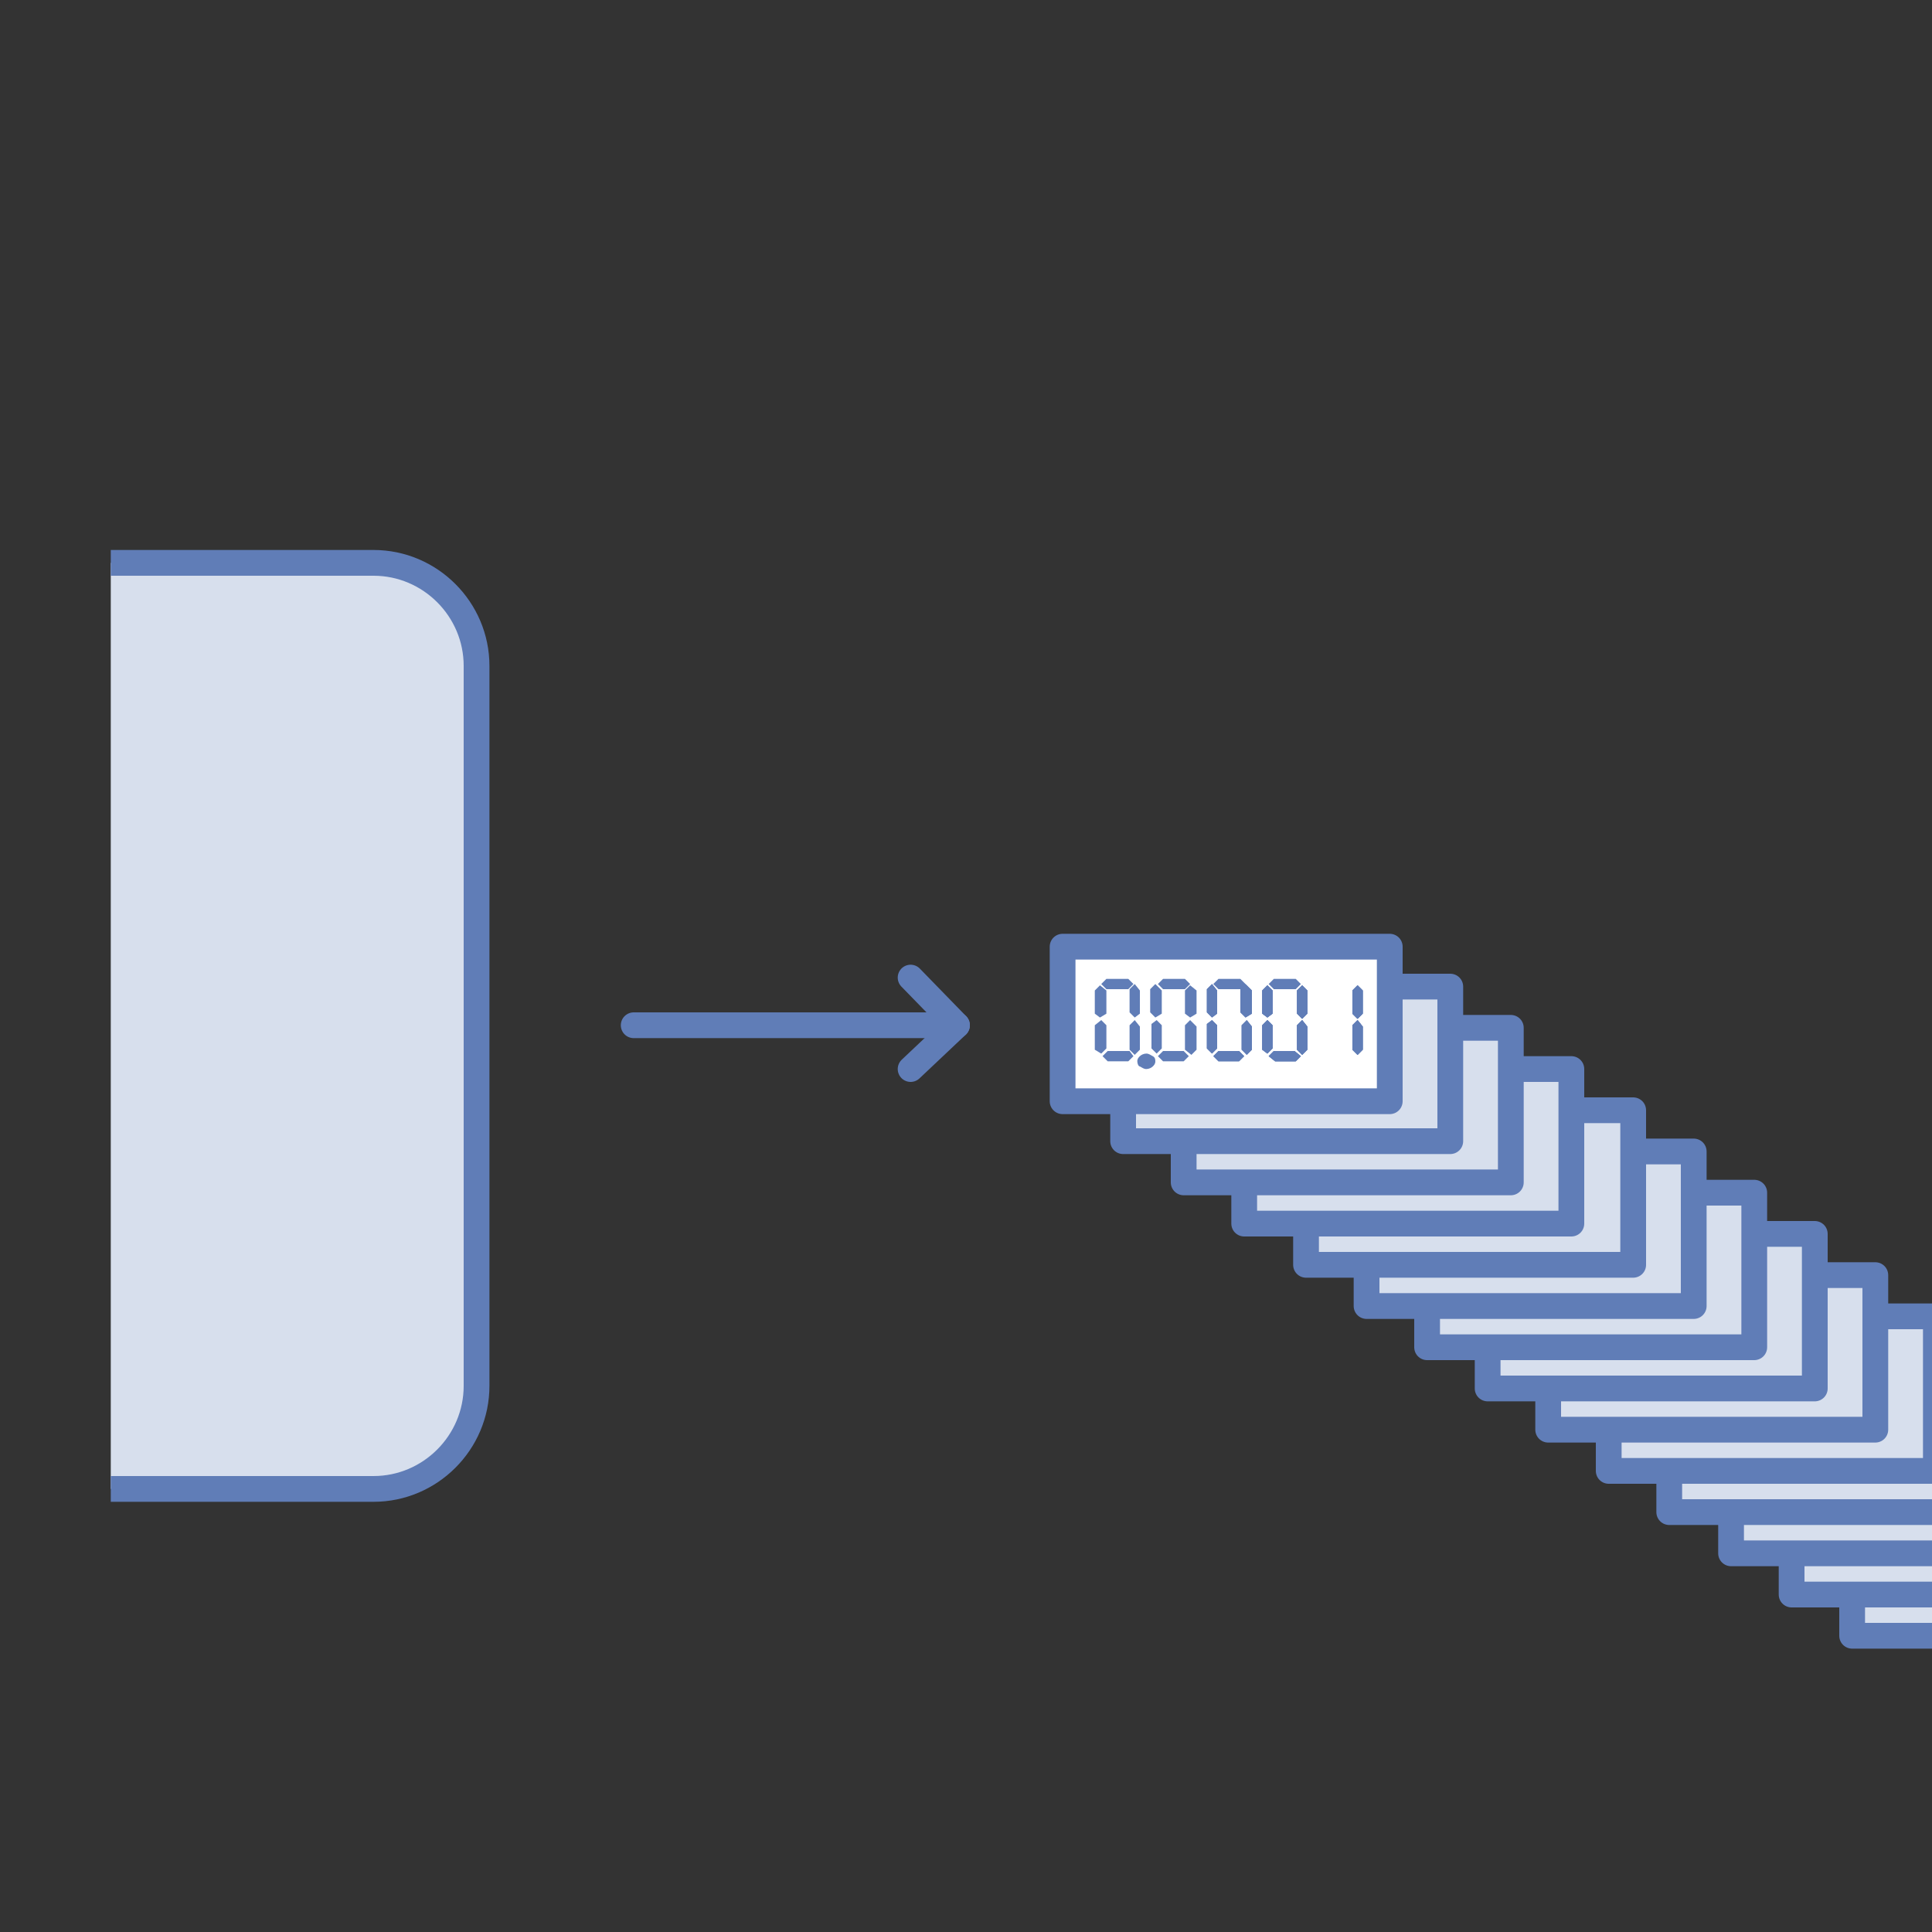
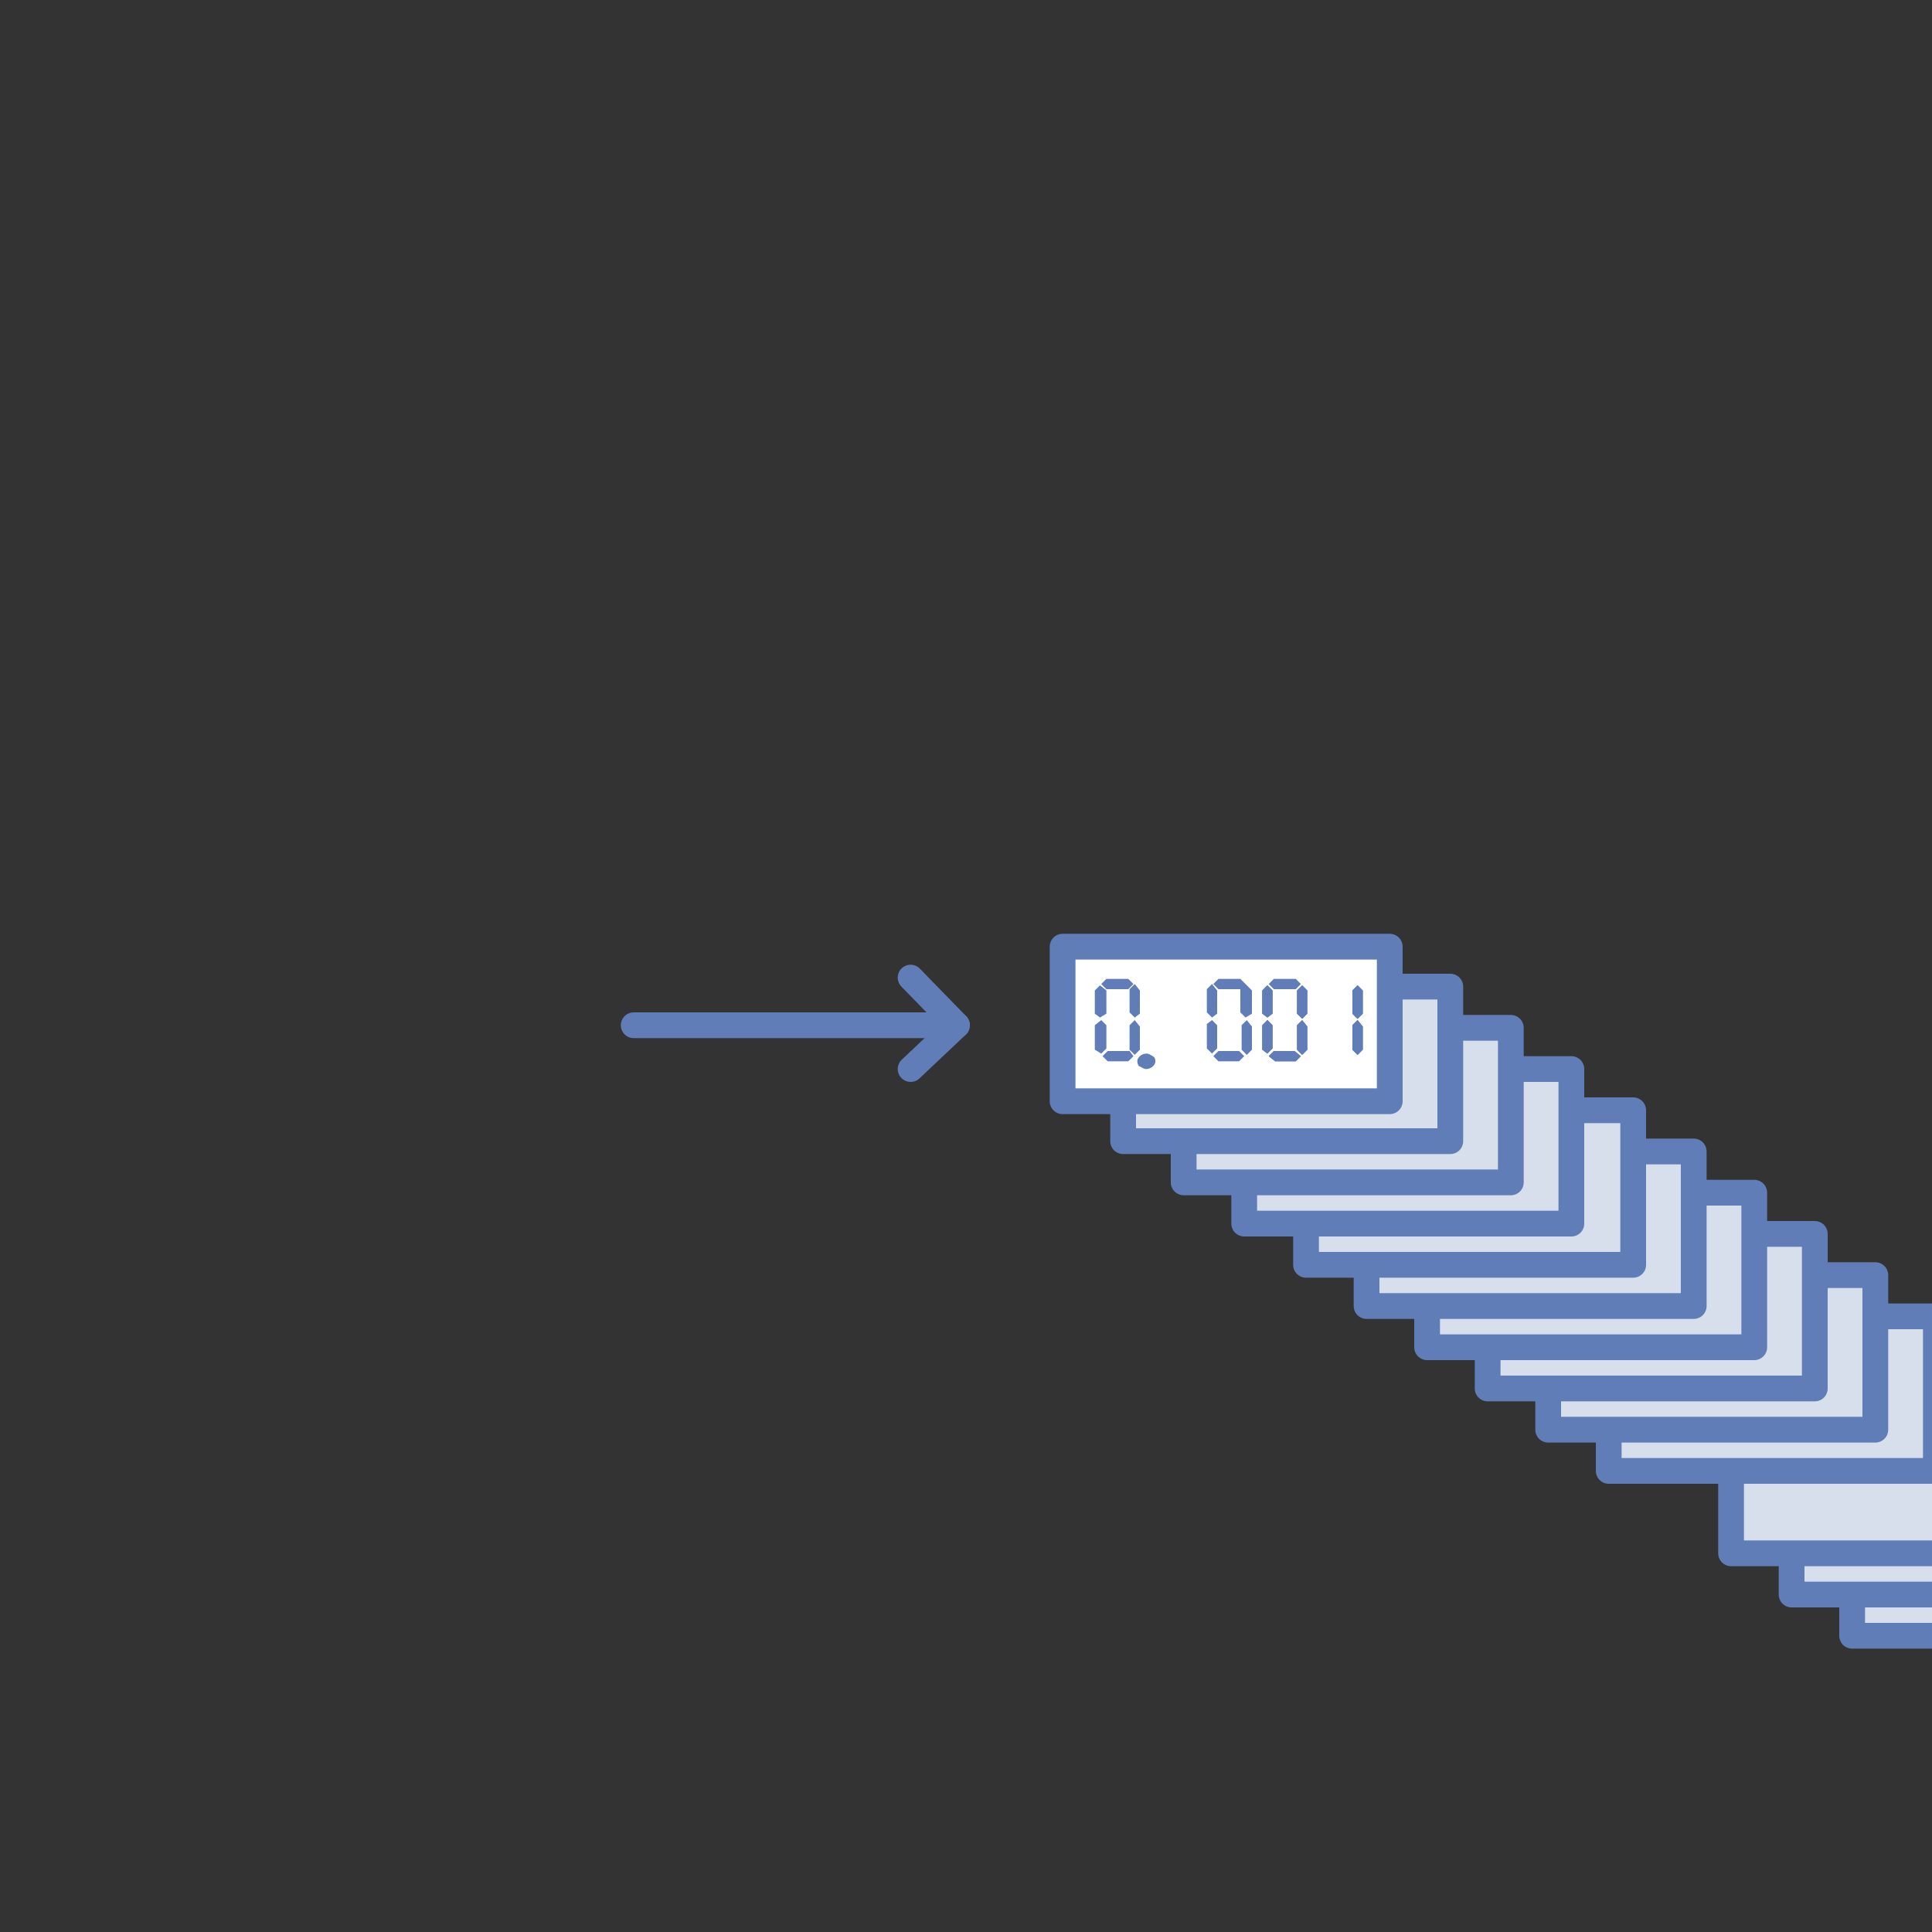
<svg xmlns="http://www.w3.org/2000/svg" xmlns:xlink="http://www.w3.org/1999/xlink" version="1.1" id="_レイヤー_3" x="0px" y="0px" width="150px" height="150px" viewBox="0 0 150 150" style="enable-background:new 0 0 150 150;" xml:space="preserve">
  <rect x="0" y="0" width="150" height="150" fill="#333333" stroke="none" />
  <style type="text/css">
	
		.st0{clip-path:url(#SVGID_00000062187547327381451860000001128274844052562097_);fill:#D7DFED;stroke:#607DB7;stroke-width:2;stroke-linecap:round;stroke-linejoin:round;}
	.st1{clip-path:url(#SVGID_00000069395652794926603420000016552899205677711295_);}
	.st2{clip-path:url(#SVGID_00000008133626541964005920000001946478989524048063_);}
	.st3{fill:#D7DFED;stroke:#607DB7;stroke-width:2;stroke-linecap:round;stroke-linejoin:round;}
	
		.st4{clip-path:url(#SVGID_00000158717877400881452760000009981761727734340264_);fill:none;stroke:#607DB7;stroke-width:2;stroke-linecap:round;stroke-linejoin:round;}
	
		.st5{clip-path:url(#SVGID_00000114057035544121190370000010191916243901414570_);fill:none;stroke:#607DB7;stroke-width:2;stroke-linecap:round;stroke-linejoin:round;}
	
		.st6{clip-path:url(#SVGID_00000168103454137782629260000009687267555345815721_);fill:#D7DFED;stroke:#607DB7;stroke-width:2;stroke-linecap:round;stroke-linejoin:round;}
	
		.st7{clip-path:url(#SVGID_00000057140507506216485150000017780063784880209059_);fill:#D7DFED;stroke:#607DB7;stroke-width:2;stroke-linecap:round;stroke-linejoin:round;}
	
		.st8{clip-path:url(#SVGID_00000143619681510081110940000017043746248373283243_);fill:#D7DFED;stroke:#607DB7;stroke-width:2;stroke-linecap:round;stroke-linejoin:round;}
	
		.st9{clip-path:url(#SVGID_00000003805453650587356730000011768626143330587834_);fill:#D7DFED;stroke:#607DB7;stroke-width:2;stroke-linecap:round;stroke-linejoin:round;}
	
		.st10{clip-path:url(#SVGID_00000141415813929526750050000011039265765974950020_);fill:#D7DFED;stroke:#607DB7;stroke-width:2;stroke-linecap:round;stroke-linejoin:round;}
	
		.st11{clip-path:url(#SVGID_00000109724717740417581370000006584482190602964377_);fill:#D7DFED;stroke:#607DB7;stroke-width:2;stroke-linecap:round;stroke-linejoin:round;}
	
		.st12{clip-path:url(#SVGID_00000161599420502149214250000005181117450989849778_);fill:#D7DFED;stroke:#607DB7;stroke-width:2;stroke-linecap:round;stroke-linejoin:round;}
	
		.st13{clip-path:url(#SVGID_00000026121666232496217060000006488448593449006472_);fill:#D7DFED;stroke:#607DB7;stroke-width:2;stroke-linecap:round;stroke-linejoin:round;}
	
		.st14{clip-path:url(#SVGID_00000047023316671082192690000015026265320267182721_);fill:#D7DFED;stroke:#607DB7;stroke-width:2;stroke-linecap:round;stroke-linejoin:round;}
	
		.st15{clip-path:url(#SVGID_00000087373173952637709200000006470889178756922499_);fill:#D7DFED;stroke:#607DB7;stroke-width:2;stroke-linecap:round;stroke-linejoin:round;}
	
		.st16{clip-path:url(#SVGID_00000182503609233959349620000016323989972676402816_);fill:#D7DFED;stroke:#607DB7;stroke-width:2;stroke-linecap:round;stroke-linejoin:round;}
	
		.st17{clip-path:url(#SVGID_00000006669305383319382310000017649042582747496613_);fill:#D7DFED;stroke:#607DB7;stroke-width:2;stroke-linecap:round;stroke-linejoin:round;}
	
		.st18{clip-path:url(#SVGID_00000068667730018651066370000008336228634696890248_);fill:#FFFFFF;stroke:#607DB7;stroke-width:2;stroke-linecap:round;stroke-linejoin:round;}
	.st19{clip-path:url(#SVGID_00000075875828984867063980000005578522367532608446_);fill:#607DB7;}
	.st20{clip-path:url(#SVGID_00000137129287843428456630000015193014995244366243_);fill:#607DB7;}
	.st21{clip-path:url(#SVGID_00000077319926737578276780000013029950074901909395_);fill:#607DB7;}
	.st22{clip-path:url(#SVGID_00000013159732424380101140000002925653627493887667_);fill:#607DB7;}
	.st23{clip-path:url(#SVGID_00000137838271159916926960000004609145731246584507_);fill:#607DB7;}
	.st24{clip-path:url(#SVGID_00000149383709250433665850000015492290505659749050_);fill:#607DB7;}
</style>
  <g>
    <g>
      <defs>
        <rect id="SVGID_1_" x="0.1" y="0" width="150" height="150" />
      </defs>
      <clipPath id="SVGID_00000111178725930073871080000015522037800300021376_">
        <use xlink:href="#SVGID_1_" style="overflow:visible;" />
      </clipPath>
      <rect x="143.8" y="115" style="clip-path:url(#SVGID_00000111178725930073871080000015522037800300021376_);fill:#D7DFED;stroke:#607DB7;stroke-width:2;stroke-linecap:round;stroke-linejoin:round;" width="19.2" height="12" />
    </g>
    <g>
      <defs>
-         <rect id="SVGID_00000125597622061151846460000010334588436886252222_" x="0.1" y="0" width="150" height="150" />
-       </defs>
+         </defs>
      <clipPath id="SVGID_00000010311887629377128340000013644590392850547607_">
        <use xlink:href="#SVGID_00000125597622061151846460000010334588436886252222_" style="overflow:visible;" />
      </clipPath>
      <g style="clip-path:url(#SVGID_00000010311887629377128340000013644590392850547607_);">
        <g>
          <g>
            <defs>
              <rect id="SVGID_00000076605136665719520480000009854152204132222128_" x="8.6" y="32.9" width="37.7" height="102.8" />
            </defs>
            <clipPath id="SVGID_00000065047403909021179820000018321548110544726193_">
              <use xlink:href="#SVGID_00000076605136665719520480000009854152204132222128_" style="overflow:visible;" />
            </clipPath>
            <g style="clip-path:url(#SVGID_00000065047403909021179820000018321548110544726193_);">
              <path class="st3" d="M6.3,43.7H29c4.4,0,8,3.6,8,8v55.9c0,4.4-3.6,8-8,8H6.3" />
            </g>
          </g>
        </g>
      </g>
    </g>
    <g>
      <defs>
        <rect id="SVGID_00000012458861812210588530000005782453312942283941_" x="0.1" y="0" width="150" height="150" />
      </defs>
      <clipPath id="SVGID_00000063609106873113031250000005169899433331871626_">
        <use xlink:href="#SVGID_00000012458861812210588530000005782453312942283941_" style="overflow:visible;" />
      </clipPath>
      <line style="clip-path:url(#SVGID_00000063609106873113031250000005169899433331871626_);fill:none;stroke:#607DB7;stroke-width:2;stroke-linecap:round;stroke-linejoin:round;" x1="49.2" y1="79.6" x2="74.3" y2="79.6" />
    </g>
    <g>
      <defs>
        <rect id="SVGID_00000135691833741960954300000003641557453442551735_" x="0.1" y="0" width="150" height="150" />
      </defs>
      <clipPath id="SVGID_00000039825559332044081540000007209156696127048612_">
        <use xlink:href="#SVGID_00000135691833741960954300000003641557453442551735_" style="overflow:visible;" />
      </clipPath>
      <polyline style="clip-path:url(#SVGID_00000039825559332044081540000007209156696127048612_);fill:none;stroke:#607DB7;stroke-width:2;stroke-linecap:round;stroke-linejoin:round;" points="    70.7,75.9 74.3,79.6 70.7,83   " />
    </g>
    <g>
      <defs>
        <rect id="SVGID_00000175300865777381699940000006249388076222710713_" x="0.1" y="0" width="150" height="150" />
      </defs>
      <clipPath id="SVGID_00000108280652316799047870000011611891919679047851_">
        <use xlink:href="#SVGID_00000175300865777381699940000006249388076222710713_" style="overflow:visible;" />
      </clipPath>
      <rect x="139.1" y="111.8" style="clip-path:url(#SVGID_00000108280652316799047870000011611891919679047851_);fill:#D7DFED;stroke:#607DB7;stroke-width:2;stroke-linecap:round;stroke-linejoin:round;" width="25.4" height="12" />
    </g>
    <g>
      <defs>
        <rect id="SVGID_00000098899992586539276780000008678239088268700575_" x="0.1" y="0" width="150" height="150" />
      </defs>
      <clipPath id="SVGID_00000157991988132429014330000001637552867179710374_">
        <use xlink:href="#SVGID_00000098899992586539276780000008678239088268700575_" style="overflow:visible;" />
      </clipPath>
      <rect x="134.4" y="108.6" style="clip-path:url(#SVGID_00000157991988132429014330000001637552867179710374_);fill:#D7DFED;stroke:#607DB7;stroke-width:2;stroke-linecap:round;stroke-linejoin:round;" width="25.4" height="12" />
    </g>
    <g>
      <defs>
-         <rect id="SVGID_00000099620108840226247670000003151473617095305371_" x="0.1" y="0" width="150" height="150" />
-       </defs>
+         </defs>
      <clipPath id="SVGID_00000011726276639523120590000000852102934363218346_">
        <use xlink:href="#SVGID_00000099620108840226247670000003151473617095305371_" style="overflow:visible;" />
      </clipPath>
      <rect x="129.6" y="105.4" style="clip-path:url(#SVGID_00000011726276639523120590000000852102934363218346_);fill:#D7DFED;stroke:#607DB7;stroke-width:2;stroke-linecap:round;stroke-linejoin:round;" width="25.4" height="12" />
    </g>
    <g>
      <defs>
        <rect id="SVGID_00000062902698839848360650000006216250993531767195_" x="0.1" y="0" width="150" height="150" />
      </defs>
      <clipPath id="SVGID_00000026144212968421003450000004404997891472971433_">
        <use xlink:href="#SVGID_00000062902698839848360650000006216250993531767195_" style="overflow:visible;" />
      </clipPath>
      <rect x="124.9" y="102.2" style="clip-path:url(#SVGID_00000026144212968421003450000004404997891472971433_);fill:#D7DFED;stroke:#607DB7;stroke-width:2;stroke-linecap:round;stroke-linejoin:round;" width="25.4" height="12" />
    </g>
    <g>
      <defs>
        <rect id="SVGID_00000026147294768509824250000015495469695120818599_" x="0.1" y="0" width="150" height="150" />
      </defs>
      <clipPath id="SVGID_00000060021055691253542100000013621441305312832937_">
        <use xlink:href="#SVGID_00000026147294768509824250000015495469695120818599_" style="overflow:visible;" />
      </clipPath>
      <rect x="120.2" y="99" style="clip-path:url(#SVGID_00000060021055691253542100000013621441305312832937_);fill:#D7DFED;stroke:#607DB7;stroke-width:2;stroke-linecap:round;stroke-linejoin:round;" width="25.4" height="12" />
    </g>
    <g>
      <defs>
        <rect id="SVGID_00000168817487651676992180000009577006173781828523_" x="0.1" y="0" width="150" height="150" />
      </defs>
      <clipPath id="SVGID_00000160895846710299394910000000158959902801430197_">
        <use xlink:href="#SVGID_00000168817487651676992180000009577006173781828523_" style="overflow:visible;" />
      </clipPath>
      <rect x="115.5" y="95.8" style="clip-path:url(#SVGID_00000160895846710299394910000000158959902801430197_);fill:#D7DFED;stroke:#607DB7;stroke-width:2;stroke-linecap:round;stroke-linejoin:round;" width="25.4" height="12" />
    </g>
    <g>
      <defs>
        <rect id="SVGID_00000051353621794352274440000001599852252496672407_" x="0.1" y="0" width="150" height="150" />
      </defs>
      <clipPath id="SVGID_00000084506932390624321900000009803339261059567804_">
        <use xlink:href="#SVGID_00000051353621794352274440000001599852252496672407_" style="overflow:visible;" />
      </clipPath>
      <rect x="110.8" y="92.6" style="clip-path:url(#SVGID_00000084506932390624321900000009803339261059567804_);fill:#D7DFED;stroke:#607DB7;stroke-width:2;stroke-linecap:round;stroke-linejoin:round;" width="25.4" height="12" />
    </g>
    <g>
      <defs>
        <rect id="SVGID_00000152976540132345145920000004141935937961378227_" x="0.1" y="0" width="150" height="150" />
      </defs>
      <clipPath id="SVGID_00000083071048847048919800000003540088984598828679_">
        <use xlink:href="#SVGID_00000152976540132345145920000004141935937961378227_" style="overflow:visible;" />
      </clipPath>
      <rect x="106.1" y="89.4" style="clip-path:url(#SVGID_00000083071048847048919800000003540088984598828679_);fill:#D7DFED;stroke:#607DB7;stroke-width:2;stroke-linecap:round;stroke-linejoin:round;" width="25.4" height="12" />
    </g>
    <g>
      <defs>
        <rect id="SVGID_00000119840411309643889320000014962353941565773453_" x="0.1" y="0" width="150" height="150" />
      </defs>
      <clipPath id="SVGID_00000106861479002410574210000007480159865124457890_">
        <use xlink:href="#SVGID_00000119840411309643889320000014962353941565773453_" style="overflow:visible;" />
      </clipPath>
      <rect x="101.4" y="86.2" style="clip-path:url(#SVGID_00000106861479002410574210000007480159865124457890_);fill:#D7DFED;stroke:#607DB7;stroke-width:2;stroke-linecap:round;stroke-linejoin:round;" width="25.4" height="12" />
    </g>
    <g>
      <defs>
        <rect id="SVGID_00000070820501868326654120000005706460391408879031_" x="0.1" y="0" width="150" height="150" />
      </defs>
      <clipPath id="SVGID_00000132773438695739112590000016140382653354735777_">
        <use xlink:href="#SVGID_00000070820501868326654120000005706460391408879031_" style="overflow:visible;" />
      </clipPath>
      <rect x="96.6" y="83" style="clip-path:url(#SVGID_00000132773438695739112590000016140382653354735777_);fill:#D7DFED;stroke:#607DB7;stroke-width:2;stroke-linecap:round;stroke-linejoin:round;" width="25.4" height="12" />
    </g>
    <g>
      <defs>
        <rect id="SVGID_00000005254029030478507100000003189424676895207835_" x="0.1" y="0" width="150" height="150" />
      </defs>
      <clipPath id="SVGID_00000126291419300734972160000004354943605103149758_">
        <use xlink:href="#SVGID_00000005254029030478507100000003189424676895207835_" style="overflow:visible;" />
      </clipPath>
      <rect x="91.9" y="79.8" style="clip-path:url(#SVGID_00000126291419300734972160000004354943605103149758_);fill:#D7DFED;stroke:#607DB7;stroke-width:2;stroke-linecap:round;stroke-linejoin:round;" width="25.4" height="12" />
    </g>
    <g>
      <defs>
        <rect id="SVGID_00000111893214822165803690000006595747967372572082_" x="0.1" y="0" width="150" height="150" />
      </defs>
      <clipPath id="SVGID_00000102536273018260694840000011720692837868527759_">
        <use xlink:href="#SVGID_00000111893214822165803690000006595747967372572082_" style="overflow:visible;" />
      </clipPath>
      <rect x="87.2" y="76.6" style="clip-path:url(#SVGID_00000102536273018260694840000011720692837868527759_);fill:#D7DFED;stroke:#607DB7;stroke-width:2;stroke-linecap:round;stroke-linejoin:round;" width="25.4" height="12" />
    </g>
    <g>
      <defs>
        <rect id="SVGID_00000086688358815427833530000016108760992890352030_" x="0.1" y="0" width="150" height="150" />
      </defs>
      <clipPath id="SVGID_00000029756184712408520870000008330199333920197281_">
        <use xlink:href="#SVGID_00000086688358815427833530000016108760992890352030_" style="overflow:visible;" />
      </clipPath>
      <rect x="82.5" y="73.5" style="clip-path:url(#SVGID_00000029756184712408520870000008330199333920197281_);fill:#FFFFFF;stroke:#607DB7;stroke-width:2;stroke-linecap:round;stroke-linejoin:round;" width="25.4" height="12" />
    </g>
    <g>
      <defs>
        <rect id="SVGID_00000060723206379854025390000003829373920217626815_" x="0.1" y="0" width="150" height="150" />
      </defs>
      <clipPath id="SVGID_00000013159114874591717720000014130184189094342310_">
        <use xlink:href="#SVGID_00000060723206379854025390000003829373920217626815_" style="overflow:visible;" />
      </clipPath>
      <path style="clip-path:url(#SVGID_00000013159114874591717720000014130184189094342310_);fill:#607DB7;" d="M85.9,76.9v1.8    L85.4,79L85,78.7v-1.8l0.4-0.4L85.9,76.9z M85.5,79.2l0.4,0.4v1.8l-0.4,0.4L85,81.5v-1.9L85.5,79.2z M88,76.4l-0.4,0.4h-1.7    l-0.4-0.4l0.4-0.4h1.7L88,76.4z M86,81.6h1.7L88,82l-0.4,0.4H86L85.6,82L86,81.6z M88.5,76.9v1.8L88.1,79l-0.4-0.4v-1.8l0.4-0.4    L88.5,76.9z M88.5,79.7v1.8l-0.4,0.4l-0.4-0.4v-1.9l0.4-0.4L88.5,79.7z" />
    </g>
    <g>
      <defs>
        <rect id="SVGID_00000152973847471987624000000016791804217945955510_" x="0.1" y="0" width="150" height="150" />
      </defs>
      <clipPath id="SVGID_00000040561112324242395980000003404397663397349018_">
        <use xlink:href="#SVGID_00000152973847471987624000000016791804217945955510_" style="overflow:visible;" />
      </clipPath>
      <path style="clip-path:url(#SVGID_00000040561112324242395980000003404397663397349018_);fill:#607DB7;" d="M88.3,82.4    c0-0.2,0.1-0.3,0.2-0.4s0.3-0.2,0.5-0.2s0.3,0.1,0.5,0.2s0.2,0.3,0.2,0.4c0,0.2-0.1,0.3-0.2,0.4S89.2,83,89,83s-0.3-0.1-0.5-0.2    C88.4,82.8,88.3,82.6,88.3,82.4z" />
    </g>
    <g>
      <defs>
        <rect id="SVGID_00000181808206363913744940000010258089799571383202_" x="0.1" y="0" width="150" height="150" />
      </defs>
      <clipPath id="SVGID_00000139259870400317528130000011168156094055780257_">
        <use xlink:href="#SVGID_00000181808206363913744940000010258089799571383202_" style="overflow:visible;" />
      </clipPath>
-       <path style="clip-path:url(#SVGID_00000139259870400317528130000011168156094055780257_);fill:#607DB7;" d="M90.2,76.9v1.8    L89.7,79l-0.4-0.4v-1.8l0.4-0.4L90.2,76.9z M89.8,79.2l0.4,0.4v1.8l-0.4,0.4l-0.4-0.4v-1.9L89.8,79.2z M92.4,76.4L92,76.8h-1.7    l-0.4-0.4l0.4-0.4H92L92.4,76.4z M90.3,81.6h1.6l0.4,0.4l-0.4,0.4h-1.6L89.9,82L90.3,81.6z M92.9,76.9v1.8L92.4,79L92,78.7v-1.8    l0.4-0.4L92.9,76.9z M92.9,79.7v1.8l-0.4,0.4L92,81.5v-1.9l0.4-0.4L92.9,79.7z M92.9,79.7v1.8l-0.4,0.4L92,81.5v-1.9l0.4-0.4    L92.9,79.7z M94.5,76.9v1.8L94.1,79l-0.4-0.4v-1.8l0.4-0.4L94.5,76.9z M94.1,79.2l0.4,0.4v1.8l-0.4,0.4l-0.4-0.4v-1.9L94.1,79.2z     M94.6,81.6h1.6l0.4,0.4l-0.4,0.4h-1.6L94.2,82L94.6,81.6z M97.2,76.9v1.8L96.7,79l-0.4-0.4v-1.8l0.4-0.4L97.2,76.9z M97.2,79.7    v1.8l-0.4,0.4l-0.4-0.4v-1.9l0.4-0.4L97.2,79.7z M98.8,76.9v1.8L98.4,79L98,78.7v-1.8l0.4-0.4L98.8,76.9z M98.4,79.2l0.4,0.4v1.8    l-0.4,0.4L98,81.5v-1.9L98.4,79.2z M98.9,81.6h1.6L101,82l-0.4,0.4H99L98.5,82L98.9,81.6z M101.5,76.9v1.8l-0.4,0.4l-0.4-0.4v-1.8    l0.4-0.4L101.5,76.9z M101.5,79.7v1.8l-0.4,0.4l-0.4-0.4v-1.9l0.4-0.4L101.5,79.7z M105.8,76.9v1.8l-0.4,0.4l-0.4-0.4v-1.8    l0.4-0.4L105.8,76.9z M105.8,79.7v1.8l-0.4,0.4l-0.4-0.4v-1.9l0.4-0.4L105.8,79.7z" />
    </g>
    <g>
      <defs>
        <rect id="SVGID_00000097498601485609604470000009749111536961081760_" x="0.1" y="0" width="150" height="150" />
      </defs>
      <clipPath id="SVGID_00000170264636143966693970000003774027458174137270_">
        <use xlink:href="#SVGID_00000097498601485609604470000009749111536961081760_" style="overflow:visible;" />
      </clipPath>
      <path style="clip-path:url(#SVGID_00000170264636143966693970000003774027458174137270_);fill:#607DB7;" d="M94.5,76.9v1.8    L94.1,79l-0.4-0.4v-1.8l0.4-0.4L94.5,76.9z M94.1,79.2l0.4,0.4v1.8l-0.4,0.4l-0.4-0.4v-1.9L94.1,79.2z M96.7,76.4l-0.4,0.4h-1.7    l-0.4-0.4l0.4-0.4h1.7L96.7,76.4z M94.6,81.6h1.6l0.4,0.4l-0.4,0.4h-1.6L94.2,82L94.6,81.6z M97.2,76.9v1.8L96.7,79l-0.4-0.4v-1.8    l0.4-0.4L97.2,76.9z M97.2,79.7v1.8l-0.4,0.4l-0.4-0.4v-1.9l0.4-0.4L97.2,79.7z M97.2,79.7v1.8l-0.4,0.4l-0.4-0.4v-1.9l0.4-0.4    L97.2,79.7z M98.8,76.9v1.8L98.4,79L98,78.7v-1.8l0.4-0.4L98.8,76.9z M98.4,79.2l0.4,0.4v1.8l-0.4,0.4L98,81.5v-1.9L98.4,79.2z     M98.9,81.6h1.6L101,82l-0.4,0.4H99L98.5,82L98.9,81.6z M101.5,76.9v1.8l-0.4,0.4l-0.4-0.4v-1.8l0.4-0.4L101.5,76.9z M101.5,79.7    v1.8l-0.4,0.4l-0.4-0.4v-1.9l0.4-0.4L101.5,79.7z M105.8,76.9v1.8l-0.4,0.4l-0.4-0.4v-1.8l0.4-0.4L105.8,76.9z M105.8,79.7v1.8    l-0.4,0.4l-0.4-0.4v-1.9l0.4-0.4L105.8,79.7z" />
    </g>
    <g>
      <defs>
        <rect id="SVGID_00000003070691834760239190000016380486445057339267_" x="0.1" y="0" width="150" height="150" />
      </defs>
      <clipPath id="SVGID_00000179608384149995808300000007463591758143534986_">
        <use xlink:href="#SVGID_00000003070691834760239190000016380486445057339267_" style="overflow:visible;" />
      </clipPath>
      <path style="clip-path:url(#SVGID_00000179608384149995808300000007463591758143534986_);fill:#607DB7;" d="M98.8,76.9v1.8    L98.4,79L98,78.7v-1.8l0.4-0.4L98.8,76.9z M98.4,79.2l0.4,0.4v1.8l-0.4,0.4L98,81.5v-1.9L98.4,79.2z M101,76.4l-0.4,0.4h-1.7    l-0.4-0.4l0.4-0.4h1.7L101,76.4z M98.9,81.6h1.6L101,82l-0.4,0.4H99L98.5,82L98.9,81.6z M101.5,76.9v1.8l-0.4,0.4l-0.4-0.4v-1.8    l0.4-0.4L101.5,76.9z M101.5,79.7v1.8l-0.4,0.4l-0.4-0.4v-1.9l0.4-0.4L101.5,79.7z M101.5,79.7v1.8l-0.4,0.4l-0.4-0.4v-1.9    l0.4-0.4L101.5,79.7z M105.8,76.9v1.8l-0.4,0.4l-0.4-0.4v-1.8l0.4-0.4L105.8,76.9z M105.8,79.7v1.8l-0.4,0.4l-0.4-0.4v-1.9    l0.4-0.4L105.8,79.7z" />
    </g>
    <g>
      <defs>
        <rect id="SVGID_00000004541629506836994850000007355753618540433028_" x="0.1" y="0" width="150" height="150" />
      </defs>
      <clipPath id="SVGID_00000101801617756301311430000009124291988429837229_">
        <use xlink:href="#SVGID_00000004541629506836994850000007355753618540433028_" style="overflow:visible;" />
      </clipPath>
      <path style="clip-path:url(#SVGID_00000101801617756301311430000009124291988429837229_);fill:#607DB7;" d="M105.8,76.9v1.8    l-0.4,0.4l-0.4-0.4v-1.8l0.4-0.4L105.8,76.9z M105.8,79.7v1.8l-0.4,0.4l-0.4-0.4v-1.9l0.4-0.4L105.8,79.7z" />
    </g>
  </g>
</svg>